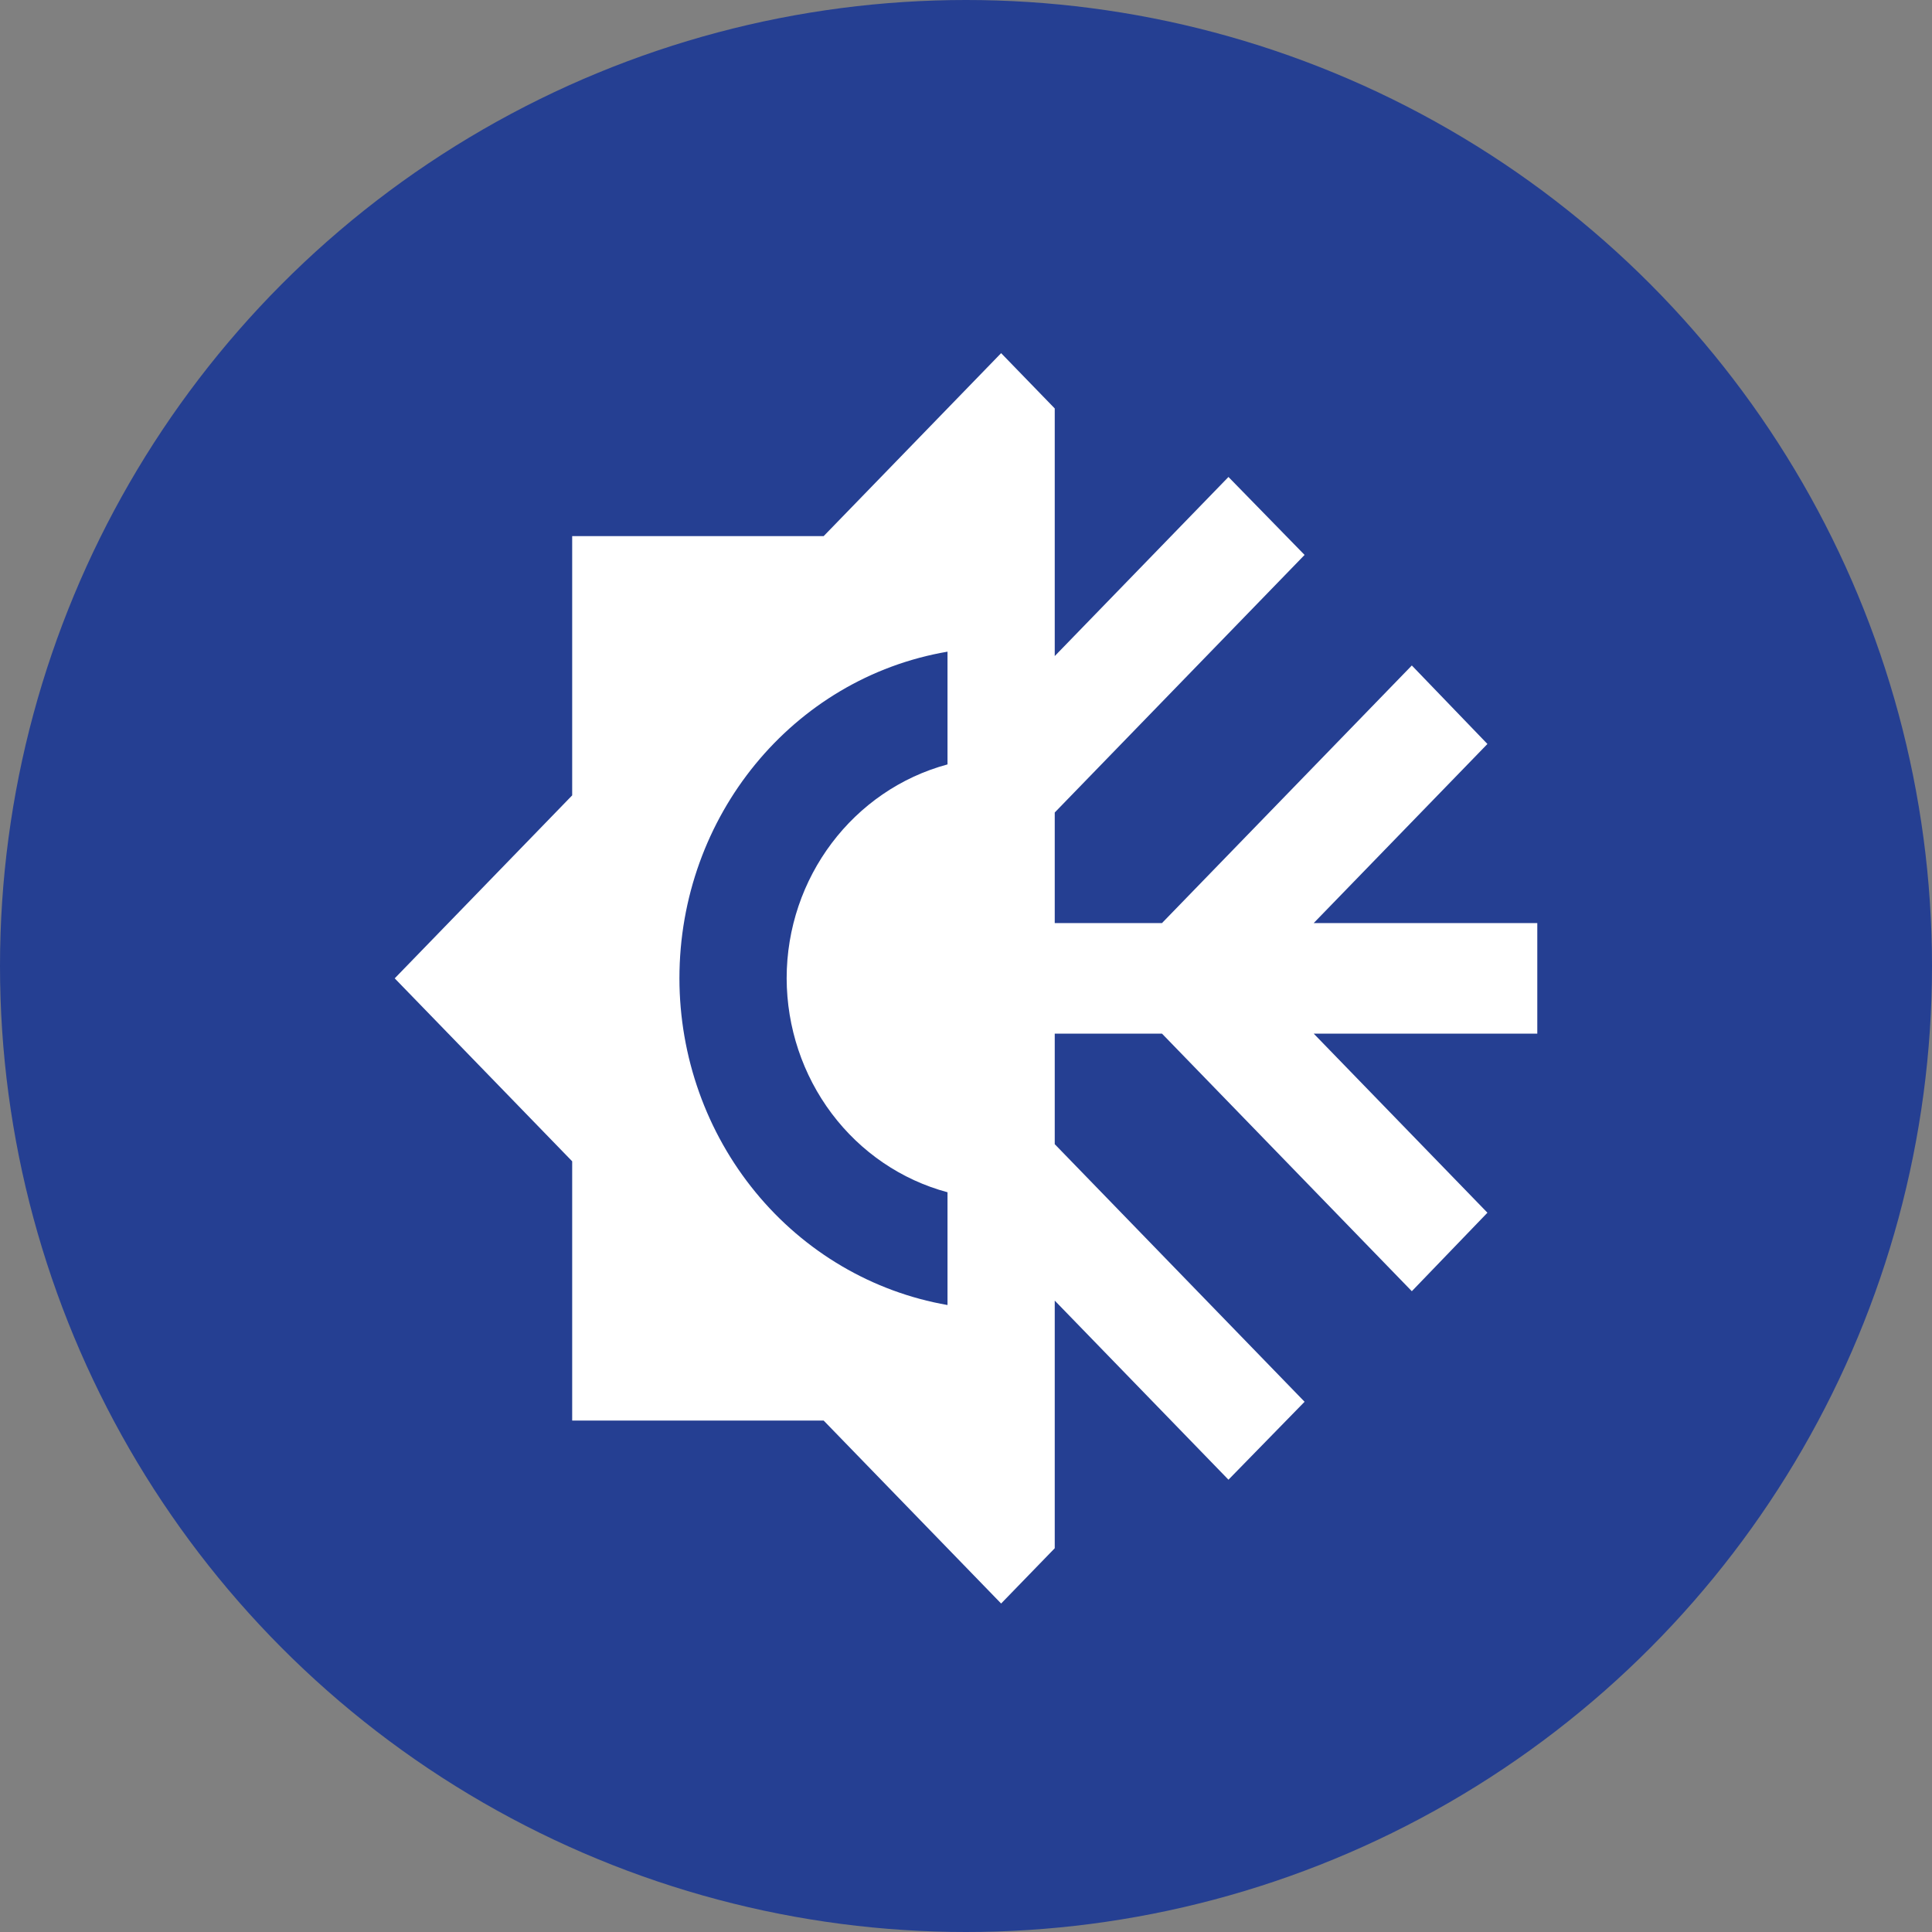
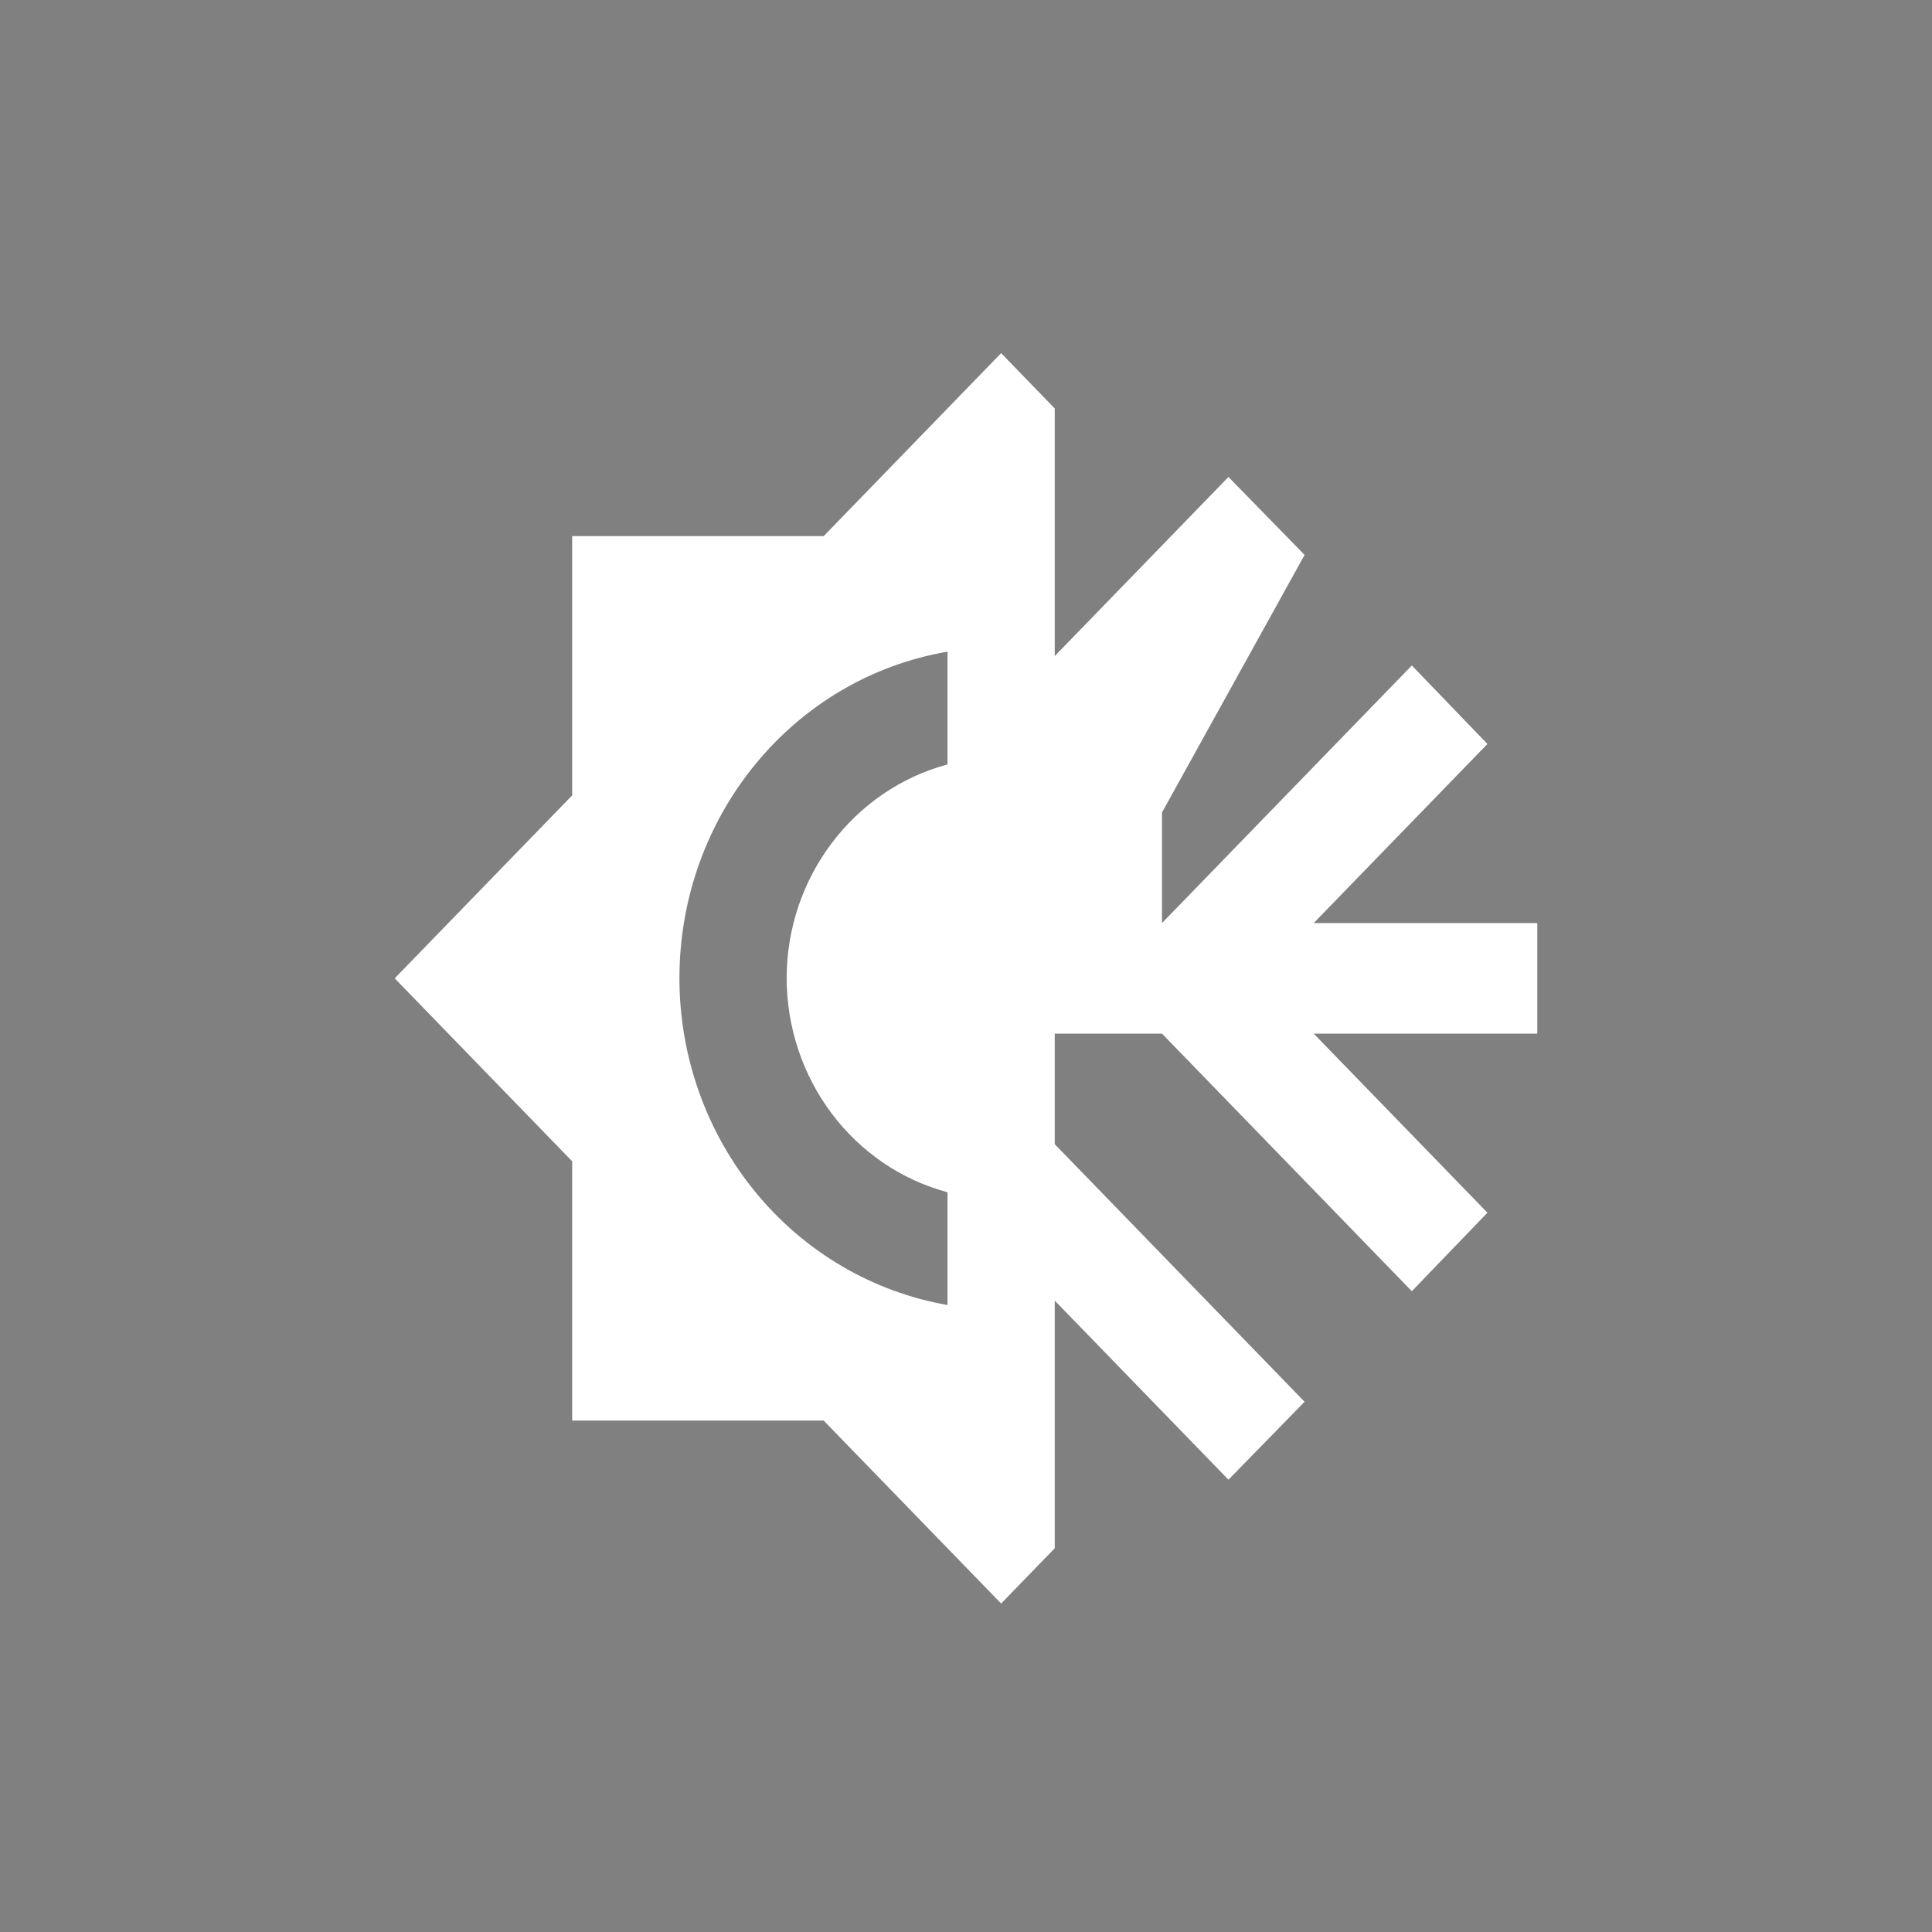
<svg xmlns="http://www.w3.org/2000/svg" width="100" height="100" viewBox="0 0 100 100" fill="none">
  <rect x="0" y="0" width="100" height="100" fill="#808080" stroke="none" />
-   <circle cx="50" cy="50" r="50" fill="#253F92" />
-   <path d="M51.818 18.279L42.632 27.75H29.616V41.168L20.43 50.639L29.616 60.109V73.528H42.632L51.818 82.998L54.593 80.137V67.319L63.585 76.589L67.525 72.555L54.593 59.222V53.5H60.144L73.076 66.833L76.989 62.77L67.997 53.5H79.57V47.778H67.997L76.989 38.508L73.076 34.445L60.144 47.778H54.593V42.055L67.525 28.723L63.585 24.688L54.593 33.958V21.141M49.043 33.73V39.566C44.158 40.882 40.717 45.431 40.717 50.639C40.724 53.173 41.544 55.634 43.05 57.637C44.556 59.64 46.663 61.073 49.043 61.711V67.548C45.166 66.872 41.645 64.804 39.106 61.709C36.566 58.614 35.17 54.693 35.167 50.639C35.167 42.256 41.022 35.103 49.043 33.73Z" fill="white" />
+   <path d="M51.818 18.279L42.632 27.75H29.616V41.168L20.43 50.639L29.616 60.109V73.528H42.632L51.818 82.998L54.593 80.137V67.319L63.585 76.589L67.525 72.555L54.593 59.222V53.5H60.144L73.076 66.833L76.989 62.77L67.997 53.5H79.57V47.778H67.997L76.989 38.508L73.076 34.445L60.144 47.778V42.055L67.525 28.723L63.585 24.688L54.593 33.958V21.141M49.043 33.73V39.566C44.158 40.882 40.717 45.431 40.717 50.639C40.724 53.173 41.544 55.634 43.05 57.637C44.556 59.64 46.663 61.073 49.043 61.711V67.548C45.166 66.872 41.645 64.804 39.106 61.709C36.566 58.614 35.17 54.693 35.167 50.639C35.167 42.256 41.022 35.103 49.043 33.73Z" fill="white" />
</svg>